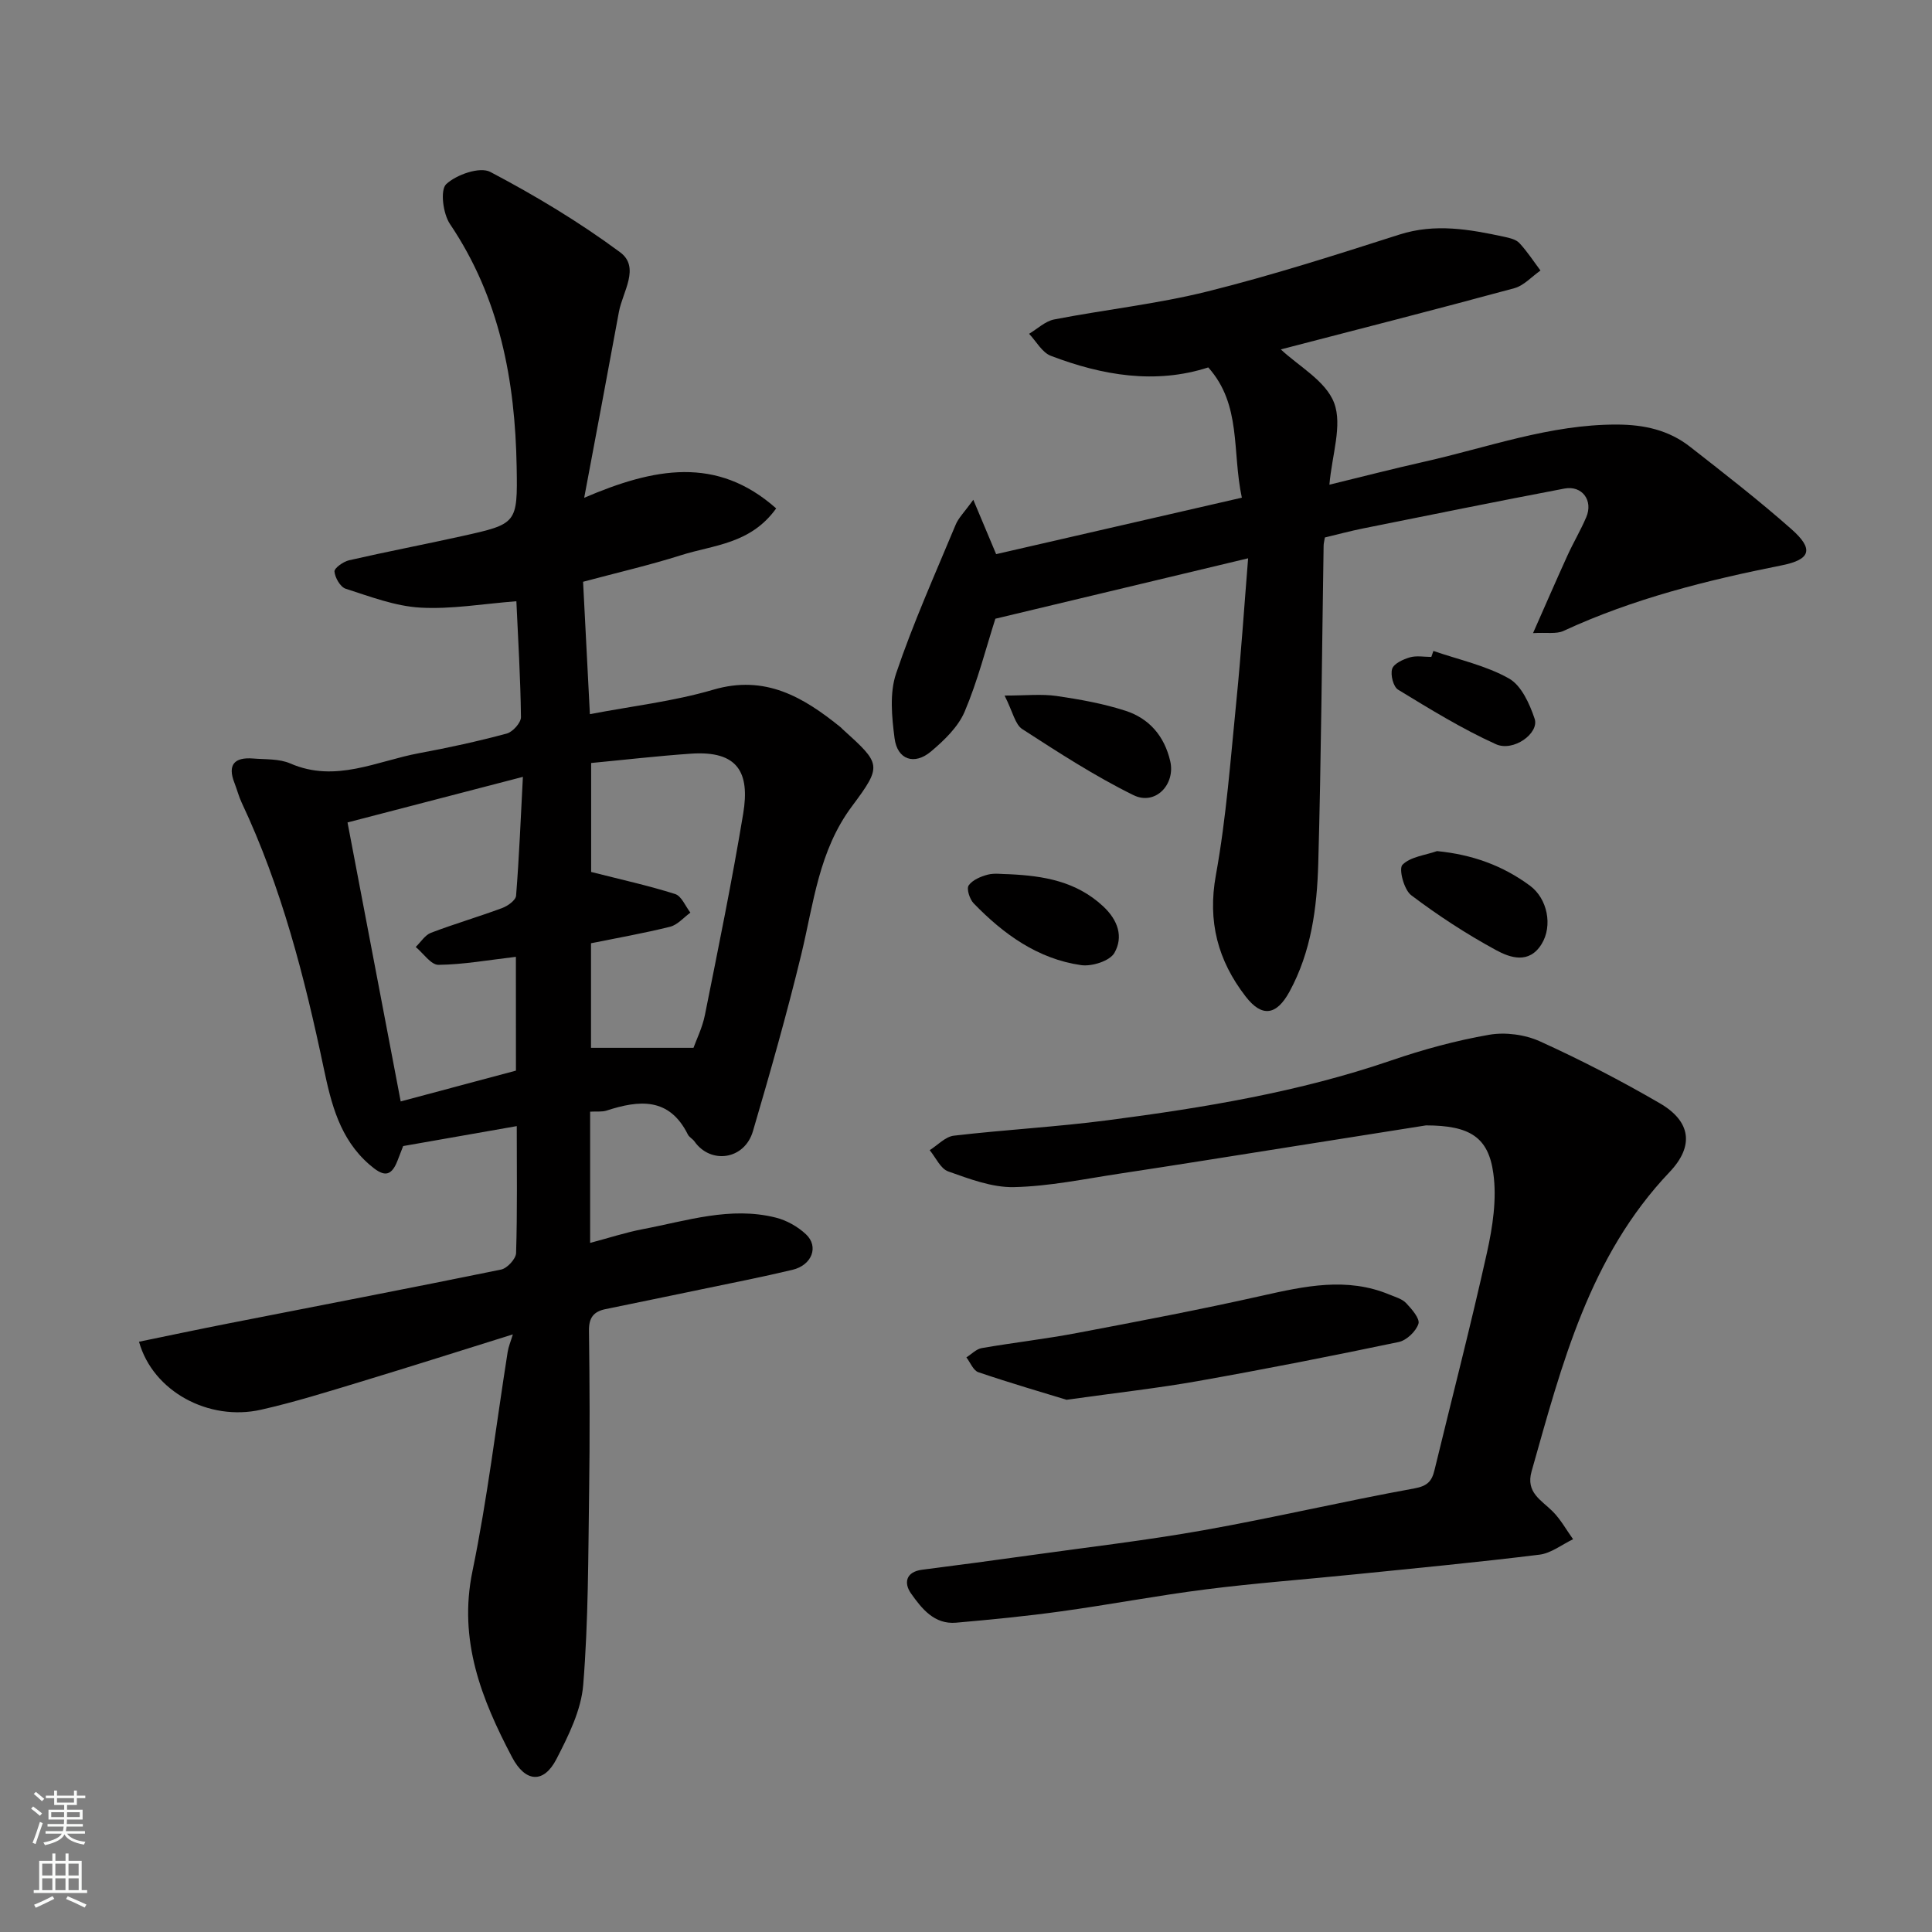
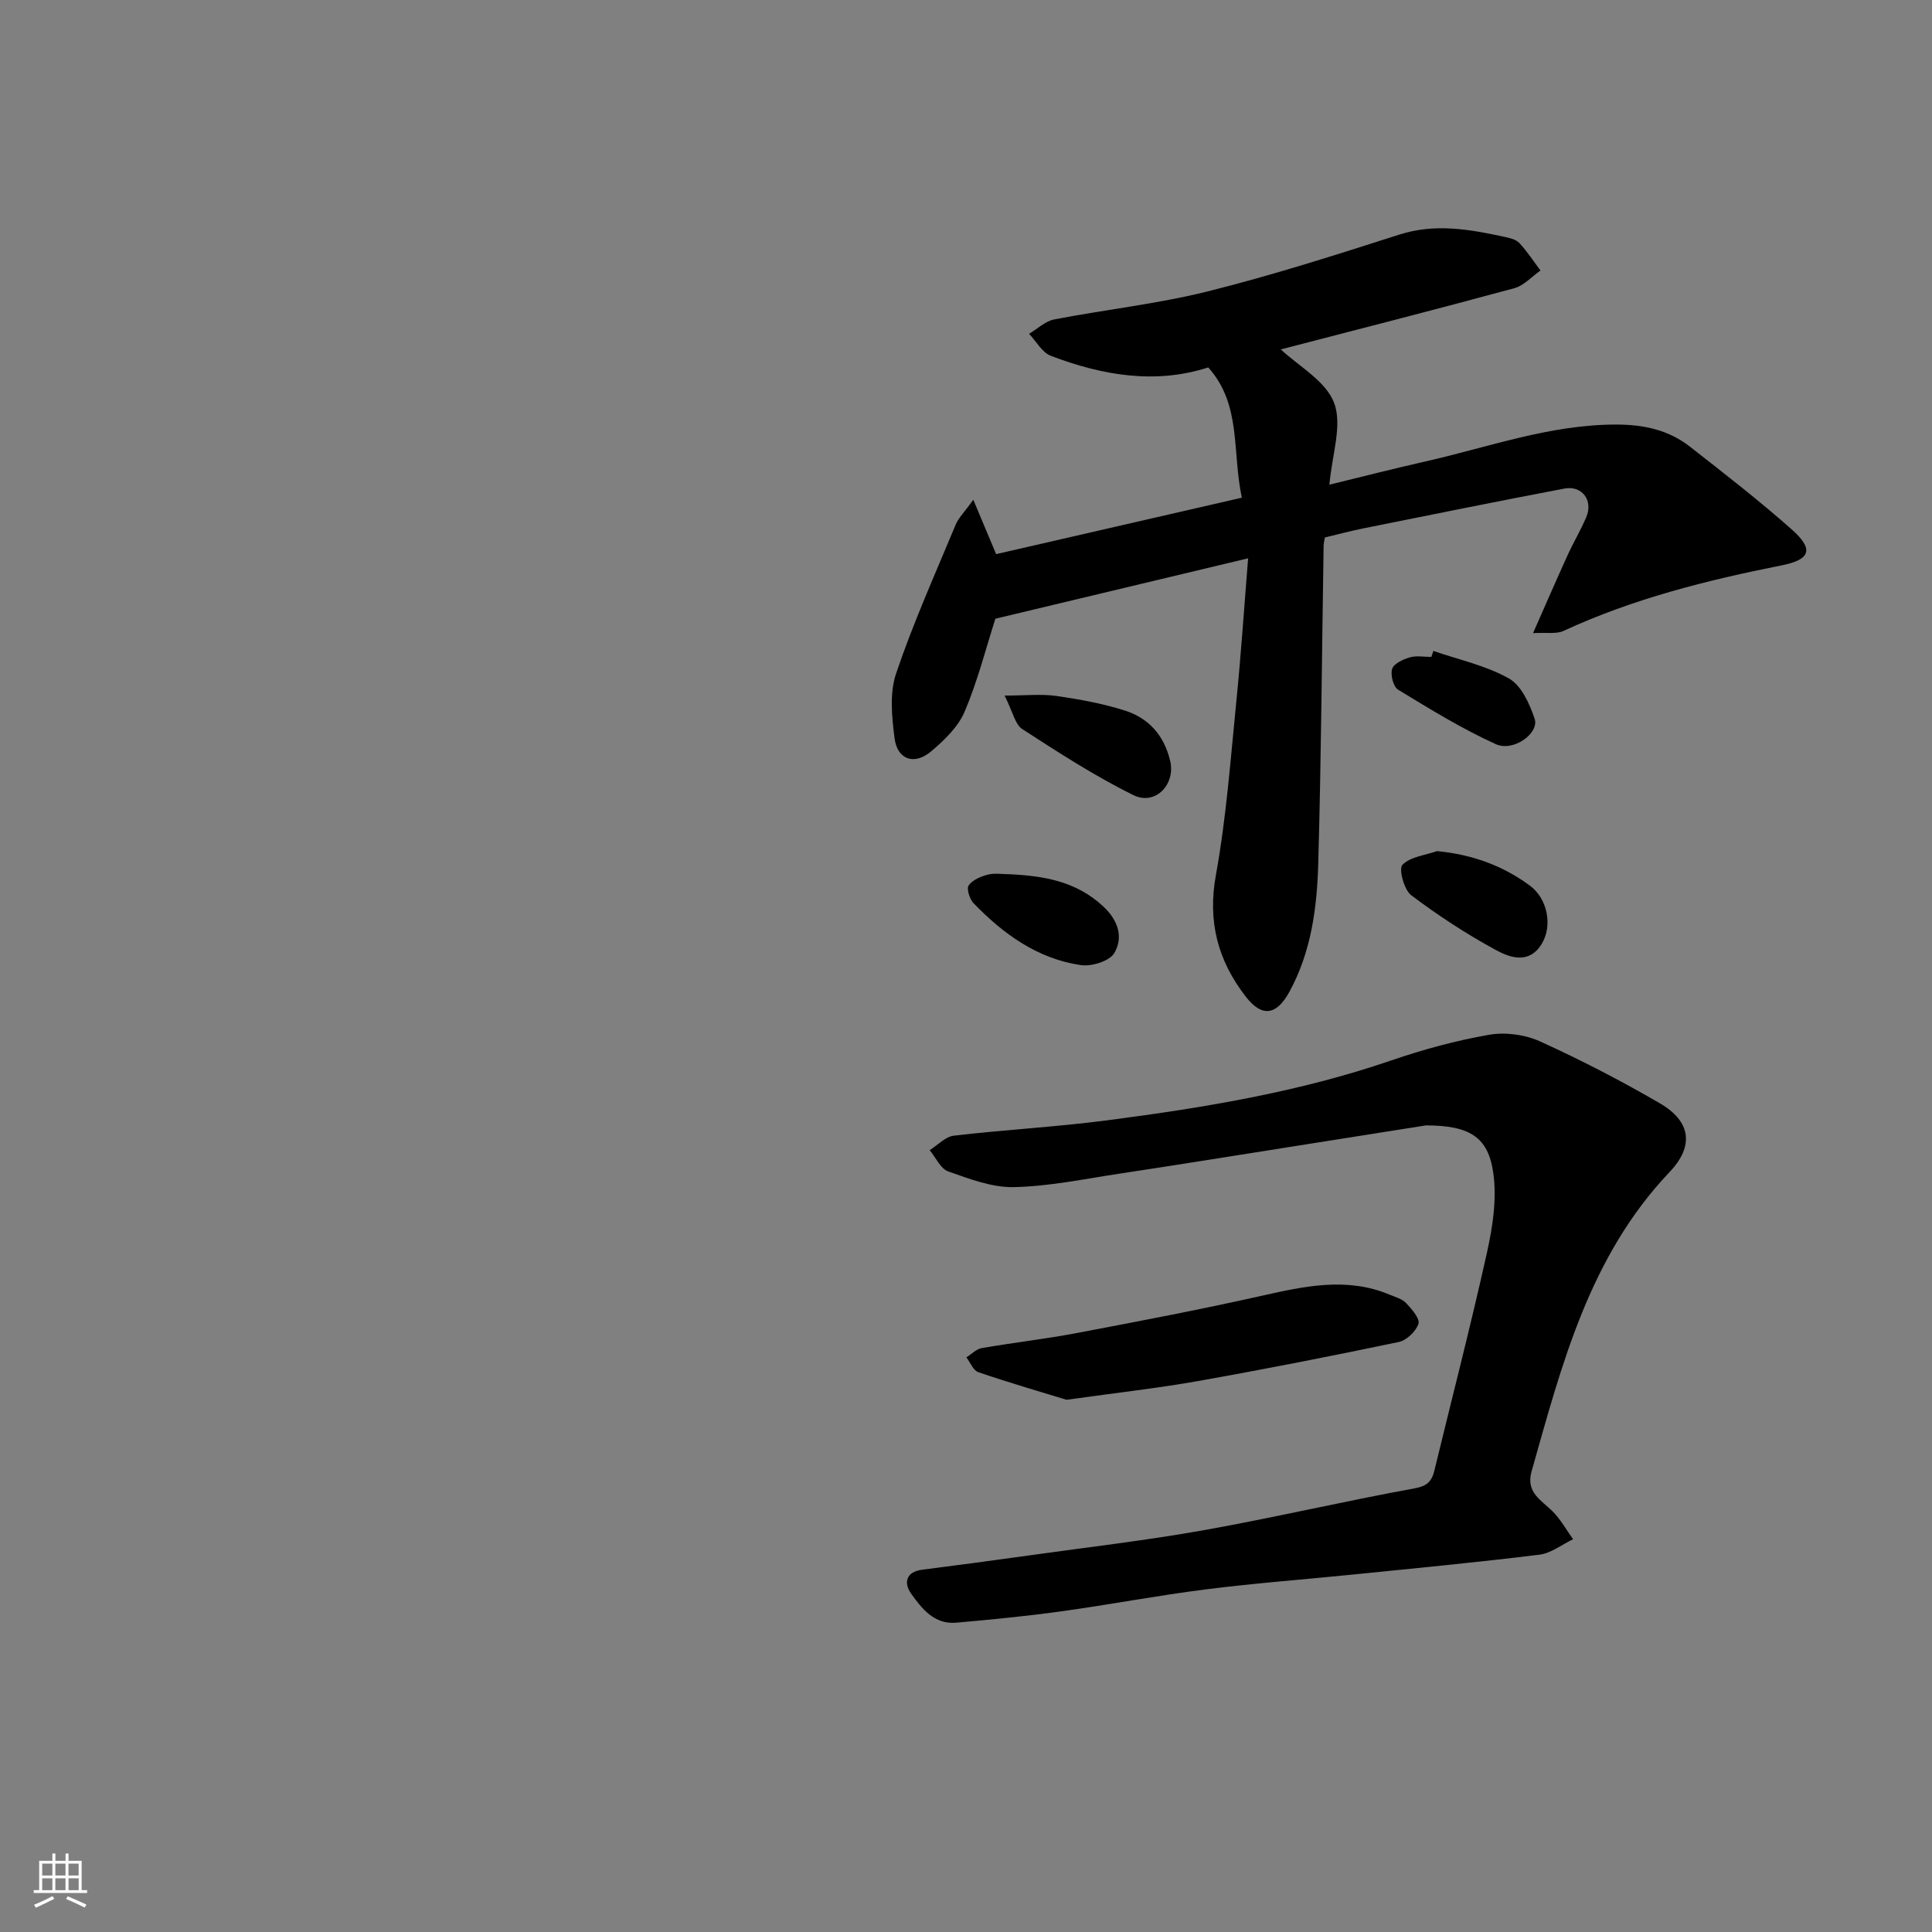
<svg xmlns="http://www.w3.org/2000/svg" enable-background="new 0 0 400 400" viewBox="0 0 400 400">
  <rect x="0" y="0" width="400" height="400" fill="#808080" stroke="none" />
  <g fill="#010000">
-     <path d="m122.18 230.16v27.17c3.87-1.02 7.35-2.17 10.92-2.85 9.09-1.72 18.12-4.75 27.51-2.39 2.25.56 4.55 1.86 6.25 3.45 2.72 2.54 1.25 6.4-2.78 7.36-6.33 1.51-12.73 2.76-19.1 4.09-6.54 1.37-13.08 2.7-19.62 4.05-2.42.5-3.45 1.74-3.42 4.42.15 11.16.19 22.33.03 33.49-.19 13.3-.15 26.63-1.22 39.87-.42 5.26-3.06 10.56-5.55 15.39-2.63 5.09-6.42 4.85-9.19-.41-6.32-12.01-11.15-24.18-8.2-38.47 3.1-15.01 4.9-30.29 7.3-45.45.17-1.07.61-2.09 1.07-3.61-10.85 3.39-21.16 6.67-31.51 9.81-6.84 2.07-13.68 4.22-20.64 5.79-10.8 2.43-22.37-3.77-25.25-14.08 6.17-1.27 12.27-2.56 18.38-3.76 18.87-3.71 37.75-7.33 56.59-11.18 1.26-.26 3.06-2.21 3.1-3.42.27-8.64.14-17.29.14-26.28-8.02 1.41-15.67 2.75-23.52 4.13-.36.92-.76 1.94-1.15 2.97-1.44 3.78-3.18 3.17-5.84.86-6.14-5.33-7.9-12.58-9.46-19.97-3.96-18.83-8.72-37.41-16.96-54.91-.62-1.31-.98-2.75-1.51-4.11-1.5-3.8-.01-5.38 3.83-5.08 2.6.21 5.44.03 7.73 1.03 9.36 4.07 17.89-.51 26.69-2.14 6.08-1.12 12.13-2.45 18.1-4.05 1.25-.33 2.97-2.24 2.96-3.41-.1-8.07-.59-16.14-.95-23.99-6.9.53-13.45 1.69-19.9 1.32-5.22-.3-10.38-2.29-15.44-3.91-1.1-.35-2.21-2.27-2.32-3.56-.06-.71 1.83-2.06 3.02-2.33 7.76-1.78 15.59-3.27 23.37-5 11.39-2.53 11.53-2.58 11.33-14.28-.31-17.92-3.5-35.05-13.81-50.34-1.44-2.13-2.06-7.05-.78-8.25 2.11-1.98 6.97-3.67 9.12-2.54 9.32 4.9 18.43 10.38 26.89 16.64 4.21 3.12.51 8.2-.25 12.34-2.29 12.5-4.66 24.98-7.19 38.49 14.46-6.19 27.42-8.73 39.75 2.2-5.32 7.41-13.01 7.56-19.67 9.68-6.49 2.06-13.14 3.59-20.31 5.51.47 9.09.93 18.14 1.41 27.41 8.71-1.67 17.32-2.65 25.5-5.05 10.82-3.19 18.71 1.53 26.44 7.78.13.1.23.24.35.35 7.98 7.23 8.32 7.48 1.97 15.99-6.87 9.2-7.93 20.06-10.48 30.62-2.98 12.3-6.45 24.49-10.02 36.64-1.75 5.98-8.78 6.89-12.11 2.13-.38-.54-1.09-.87-1.37-1.44-3.86-7.76-10.11-7.14-16.88-4.93-.92.28-1.97.13-3.35.21zm-15.37-32.06c-5.68.66-10.85 1.6-16.02 1.66-1.56.02-3.15-2.4-4.72-3.7 1.05-1.01 1.92-2.47 3.17-2.94 4.85-1.85 9.86-3.31 14.73-5.12 1.16-.43 2.81-1.61 2.88-2.56.64-8.02.96-16.06 1.41-24.6-12.61 3.28-24.46 6.36-36.31 9.44 3.76 19.71 7.38 38.74 11.01 57.76 8.63-2.31 16.26-4.35 23.86-6.38-.01-7.94-.01-15.55-.01-23.56zm36.77 18.84c.59-1.66 1.83-4.15 2.36-6.78 2.78-13.88 5.62-27.75 7.93-41.7 1.41-8.51-1.07-13.09-10.82-12.42-6.96.48-13.9 1.29-20.66 1.93v22.56c6.26 1.59 11.91 2.83 17.39 4.57 1.33.42 2.12 2.52 3.16 3.85-1.39 1-2.65 2.53-4.2 2.92-5.47 1.36-11.03 2.34-16.38 3.42v21.65z" />
    <path d="m201.51 103.47c1.87 4.44 3.15 7.5 4.73 11.26 16.72-3.84 33.8-7.77 50.87-11.69-2.06-9.63-.02-19.21-6.95-26.97-10.92 3.53-21.9 1.68-32.59-2.4-1.82-.69-3.02-3-4.51-4.56 1.72-1.02 3.34-2.61 5.19-2.97 10.56-2.05 21.33-3.2 31.75-5.8 13.4-3.34 26.59-7.57 39.75-11.78 7.4-2.36 14.51-1.08 21.71.47 1.1.24 2.42.54 3.12 1.3 1.62 1.74 2.93 3.77 4.36 5.68-1.8 1.25-3.43 3.12-5.42 3.66-16.28 4.42-32.63 8.59-48.34 12.67 3.64 3.44 9.32 6.52 11.04 11.09 1.74 4.62-.45 10.73-.98 16.92 6.81-1.66 13.21-3.31 19.66-4.76 13.19-2.97 26-7.72 39.83-7.69 5.68.01 10.76 1.14 15.17 4.59 7.1 5.55 14.24 11.09 20.99 17.06 4.68 4.13 4.02 6.29-1.97 7.49-15.51 3.09-30.77 6.9-45.2 13.58-1.51.7-3.53.29-6.32.46 2.58-5.84 4.81-10.98 7.13-16.08 1.22-2.68 2.74-5.22 3.89-7.93 1.47-3.44-.85-6.61-4.51-5.92-13.91 2.64-27.79 5.46-41.67 8.25-2.68.54-5.32 1.25-7.94 1.88-.12.75-.26 1.24-.26 1.72-.35 21.93-.5 43.87-1.11 65.79-.26 9.14-1.44 18.24-5.96 26.53-2.68 4.91-5.69 5.37-9.06 1.01-5.76-7.45-7.93-15.52-6.17-25.18 2.16-11.91 3.04-24.07 4.25-36.14.98-9.82 1.63-19.67 2.42-29.42-17.96 4.29-35.3 8.44-52.33 12.51-1.95 6.1-3.66 12.88-6.36 19.24-1.35 3.17-4.22 5.93-6.95 8.23-3.47 2.93-6.99 1.72-7.56-2.72-.57-4.42-1.06-9.35.32-13.42 3.53-10.45 8.07-20.55 12.31-30.75.57-1.43 1.78-2.58 3.67-5.21z" />
    <path d="m295.24 233c-8.44 1.33-18.28 2.89-28.12 4.45-11.77 1.86-23.54 3.76-35.33 5.54-7.27 1.1-14.56 2.63-21.87 2.79-4.53.1-9.21-1.7-13.6-3.25-1.6-.56-2.58-2.89-3.84-4.4 1.66-1.04 3.24-2.79 5-3 10.59-1.24 21.26-1.81 31.83-3.19 19.89-2.59 39.65-5.84 58.74-12.39 6.59-2.26 13.4-4.12 20.25-5.31 3.37-.59 7.45-.04 10.57 1.38 8.47 3.85 16.77 8.14 24.81 12.82 6.33 3.69 7.18 8.76 1.98 14.23-16.61 17.47-22.28 39.8-28.56 61.95-1.25 4.41 2.01 5.94 4.37 8.31 1.66 1.66 2.83 3.82 4.22 5.75-2.32 1.11-4.56 2.91-6.98 3.2-12.7 1.57-25.44 2.78-38.17 4.07-10.29 1.05-20.61 1.81-30.87 3.11-10.04 1.27-20 3.18-30.03 4.56-7.2 1-14.44 1.7-21.68 2.34-4.54.4-7.14-2.94-9.35-6.06-1.49-2.11-1.13-4.47 2.34-4.91 7.46-.95 14.92-1.95 22.36-2.99 11.98-1.68 24.02-3.07 35.92-5.19 14.58-2.6 29.02-6 43.6-8.65 2.7-.49 3.62-1.5 4.16-3.76 3.64-15.01 7.52-29.98 10.87-45.06 1.18-5.33 2.06-11.08 1.32-16.39-1.02-7.55-4.9-9.93-13.94-9.95z" />
    <path d="m220.81 289.81c-4.83-1.48-11.59-3.45-18.26-5.71-1.05-.36-1.66-2.02-2.47-3.07 1.05-.66 2.04-1.72 3.17-1.92 6.58-1.14 13.23-1.89 19.79-3.14 12.77-2.42 25.54-4.85 38.22-7.7 8.87-1.99 17.59-3.92 26.44-.23 1.2.5 2.6.88 3.43 1.76 1.16 1.23 2.89 3.21 2.54 4.28-.51 1.57-2.46 3.43-4.09 3.77-13.84 2.9-27.72 5.63-41.65 8.1-8.18 1.45-16.48 2.37-27.12 3.86z" />
    <path d="m207.99 144.01c4.38 0 7.61-.36 10.72.08 4.82.7 9.67 1.57 14.29 3.06 4.9 1.58 8.06 5.2 9.28 10.42 1.13 4.82-3.07 9.29-7.62 7.05-7.98-3.93-15.52-8.83-23.01-13.67-1.49-.96-1.94-3.54-3.66-6.94z" />
    <path d="m297.52 176.21c7.31.72 13.6 2.99 19.24 7.16 3.63 2.68 4.75 8.3 2.41 12.09-2.59 4.2-6.52 2.84-9.45 1.24-6.11-3.32-12-7.16-17.55-11.36-1.49-1.12-2.62-5.46-1.81-6.29 1.63-1.67 4.69-1.97 7.16-2.84z" />
    <path d="m209.01 181c7.08.34 13.78 1.45 19.35 6.61 3.16 2.93 4.24 6.38 2.37 9.67-.95 1.68-4.67 2.86-6.9 2.54-8.99-1.29-16.07-6.42-22.25-12.8-.82-.85-1.51-3-1.03-3.7.79-1.14 2.52-1.86 3.98-2.24 1.41-.36 2.98-.08 4.48-.08z" />
    <path d="m296.77 134.77c5.26 1.82 10.87 3.01 15.64 5.7 2.57 1.44 4.28 5.24 5.32 8.34 1 2.98-4.38 6.92-8.04 5.26-7.01-3.18-13.63-7.26-20.23-11.28-.99-.6-1.62-3.08-1.23-4.31.36-1.1 2.27-1.97 3.66-2.38 1.38-.4 2.96-.09 4.45-.09.15-.41.29-.82.43-1.24z" />
  </g>
-   <path d="m6.44 374.46.42-.45c.65.47 1.27.95 1.85 1.44l-.45.49c-.65-.56-1.25-1.06-1.82-1.48m.93 7.33-.63-.26c.55-1.36 1.05-2.8 1.52-4.33.19.1.38.19.59.27-.46 1.29-.95 2.73-1.48 4.32m-.38-10.38.44-.42c.43.34 1.01.82 1.74 1.44l-.49.49c-.53-.51-1.09-1.01-1.69-1.51m2.5.35h1.72v-1.04h.59v1.04h3.52v-1.04h.59v1.04h1.75v.53h-1.75v1.42h-2.03v.97h3.22v2.03h-3.24c0 .35-.01.66-.03.93h3.32v.53h-3.37c-.03.27-.08.58-.15.94h3.96v.53h-3.71c.67.92 1.93 1.48 3.79 1.68-.13.24-.23.44-.29.59-2.13-.38-3.48-1.08-4.04-2.12-.43.97-1.77 1.72-4.03 2.23-.09-.19-.2-.37-.33-.55 2.1-.42 3.37-1.03 3.81-1.83h-3.36v-.53h3.58c.08-.29.13-.61.16-.94h-3.33v-.53h3.39c.02-.27.04-.58.04-.93h-3.23v-2.03h3.25v-.97h-2.07v-1.42h-1.73zm1.12 3.44v1h2.65c.01-.3.02-.44.01-.4v-.25-.35zm1.19-2h3.52v-.91h-3.52zm4.71 2h-2.63v.59c0 .15-.01.28-.01.4h2.64z" fill="#fafbfa" />
  <path d="m13.56 383.74h.63v1.52h2.72v6.07h1.13v.6h-11.06v-.6h1.13v-6.07h2.73v-1.52h.63v1.52h2.1v-1.52zm-2.69 8.83.38.56c-1.24.63-2.53 1.25-3.85 1.85-.1-.21-.21-.42-.34-.63 1.36-.55 2.63-1.15 3.81-1.78m-2.13-4.27h2.1v-2.45h-2.1zm0 3.04h2.1v-2.46h-2.1zm2.72-3.04h2.1v-2.45h-2.1zm0 3.04h2.1v-2.46h-2.1zm6.07 3.6c-1.41-.71-2.7-1.3-3.86-1.78l.35-.56c1.45.62 2.75 1.19 3.88 1.72zm-1.25-9.09h-2.1v2.45h2.1zm-2.09 5.49h2.1v-2.46h-2.1z" fill="#fafbfa" />
</svg>